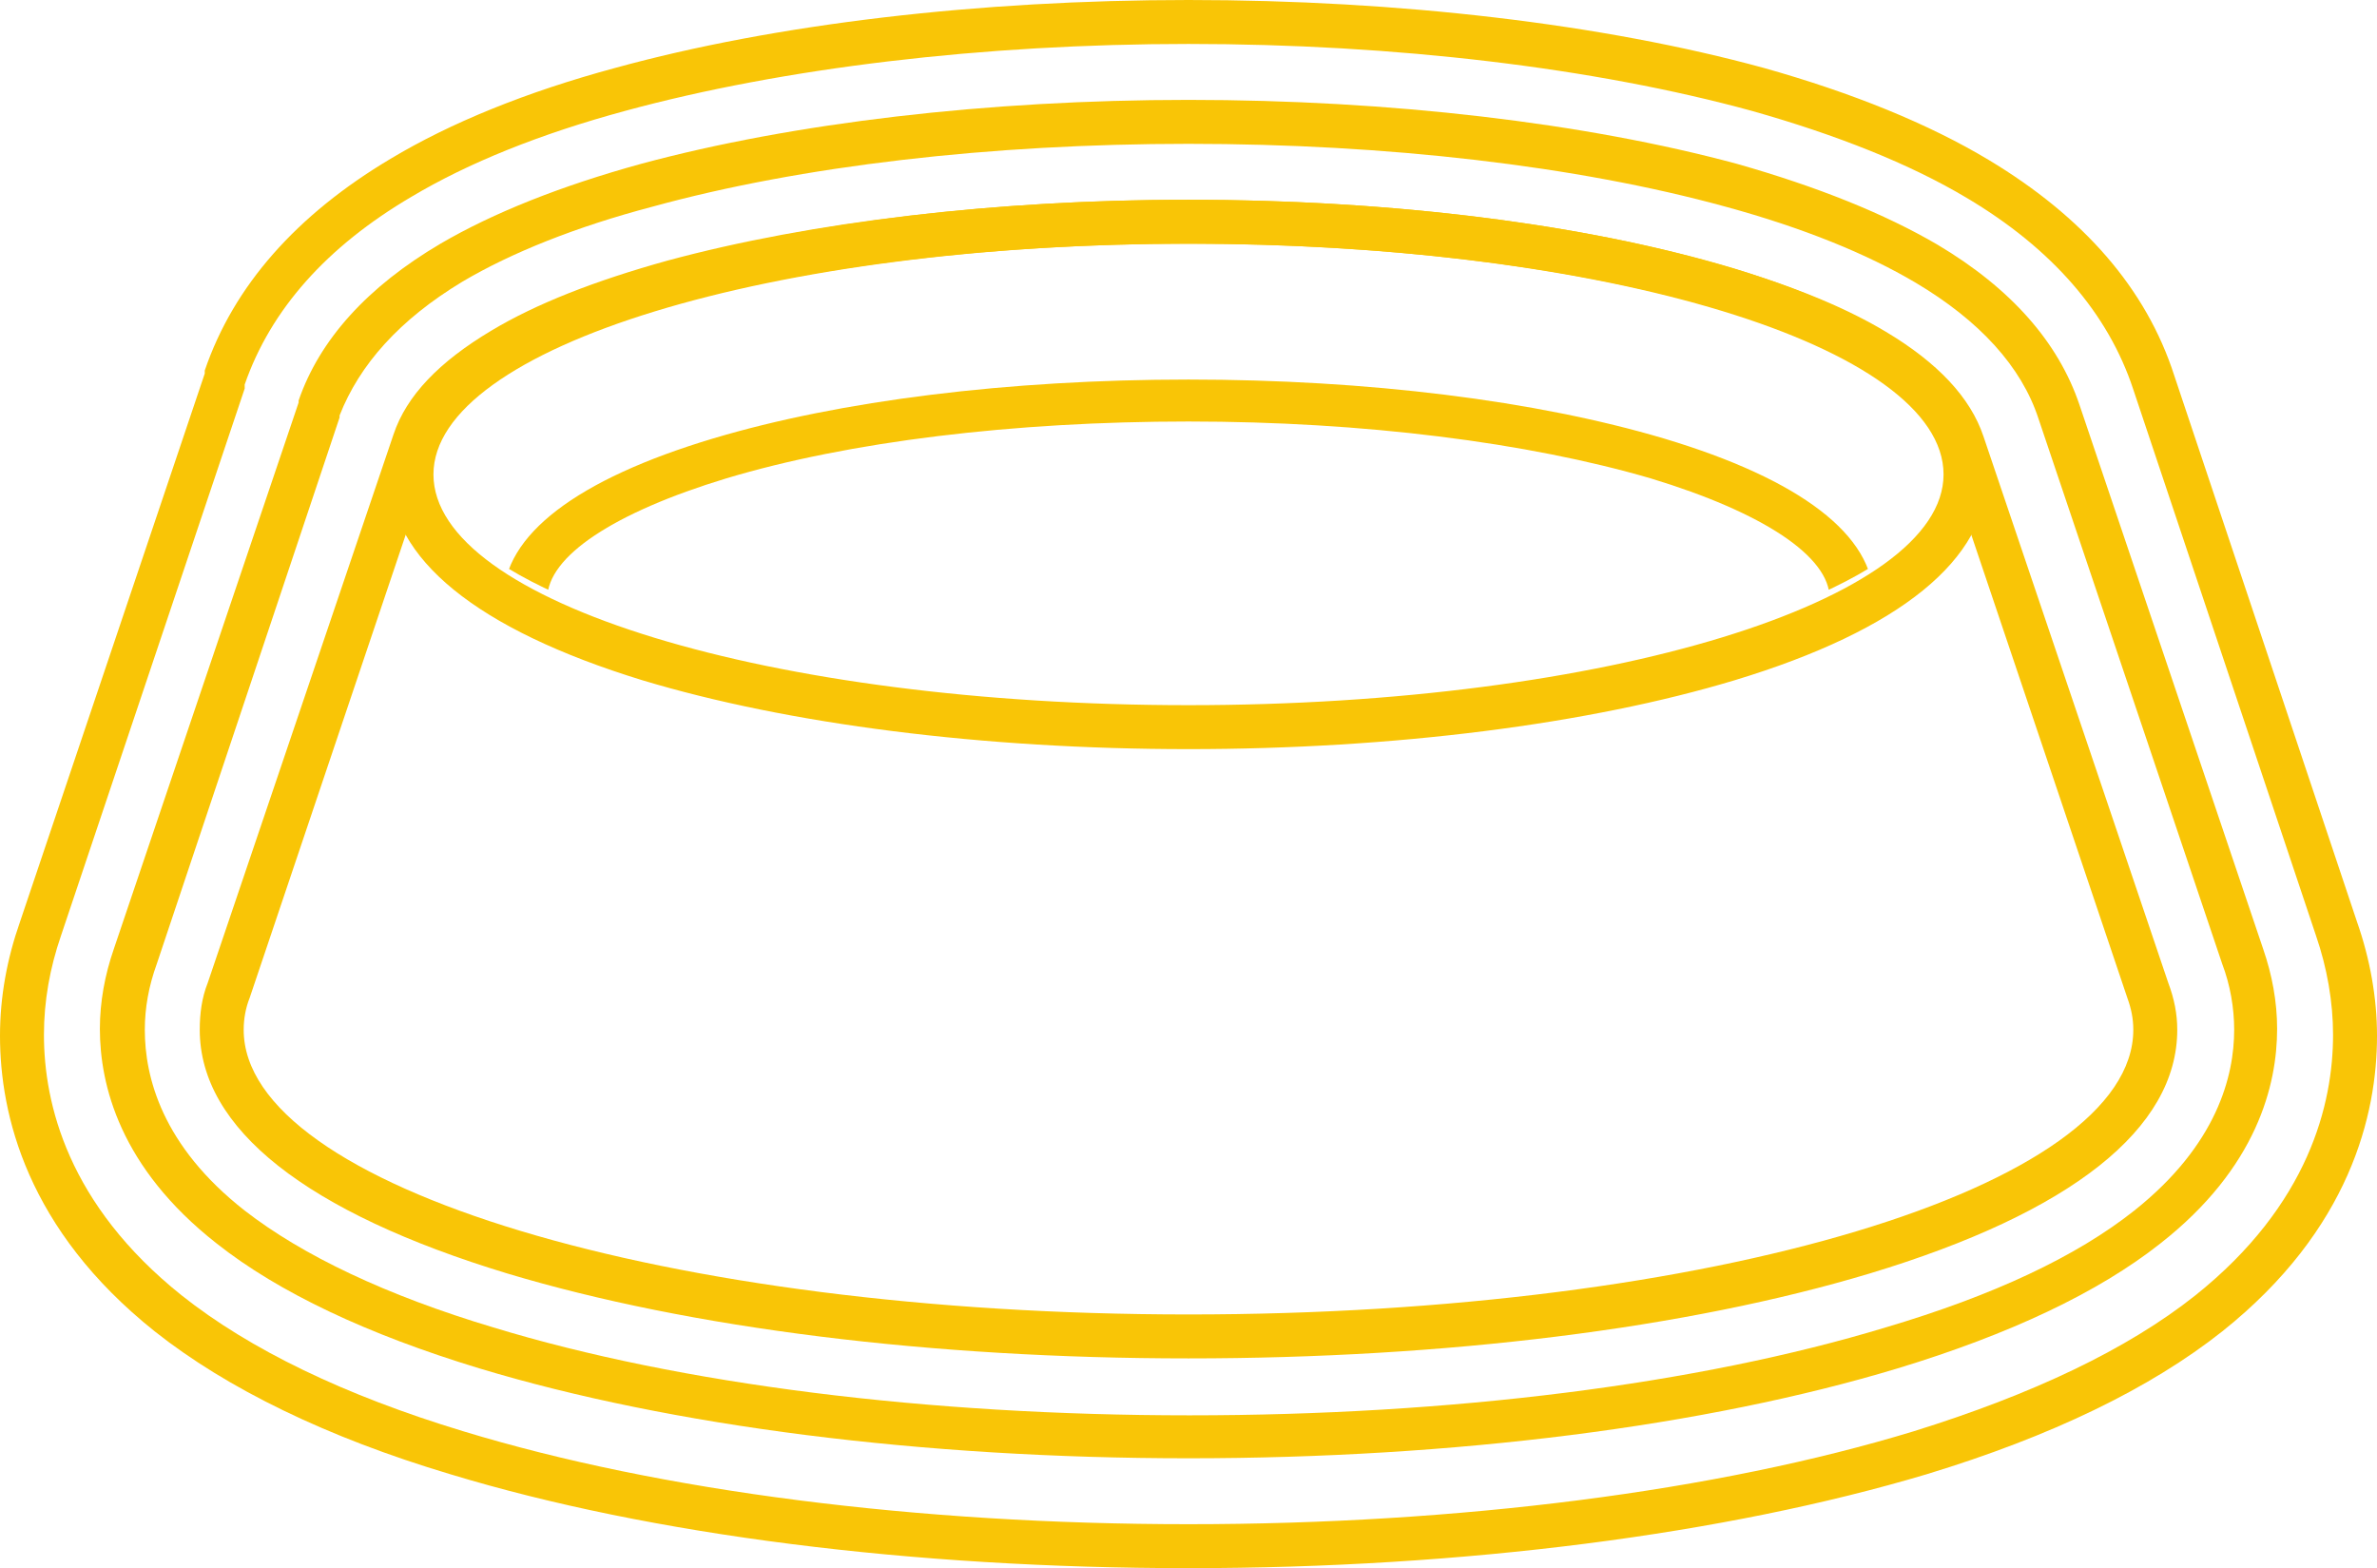
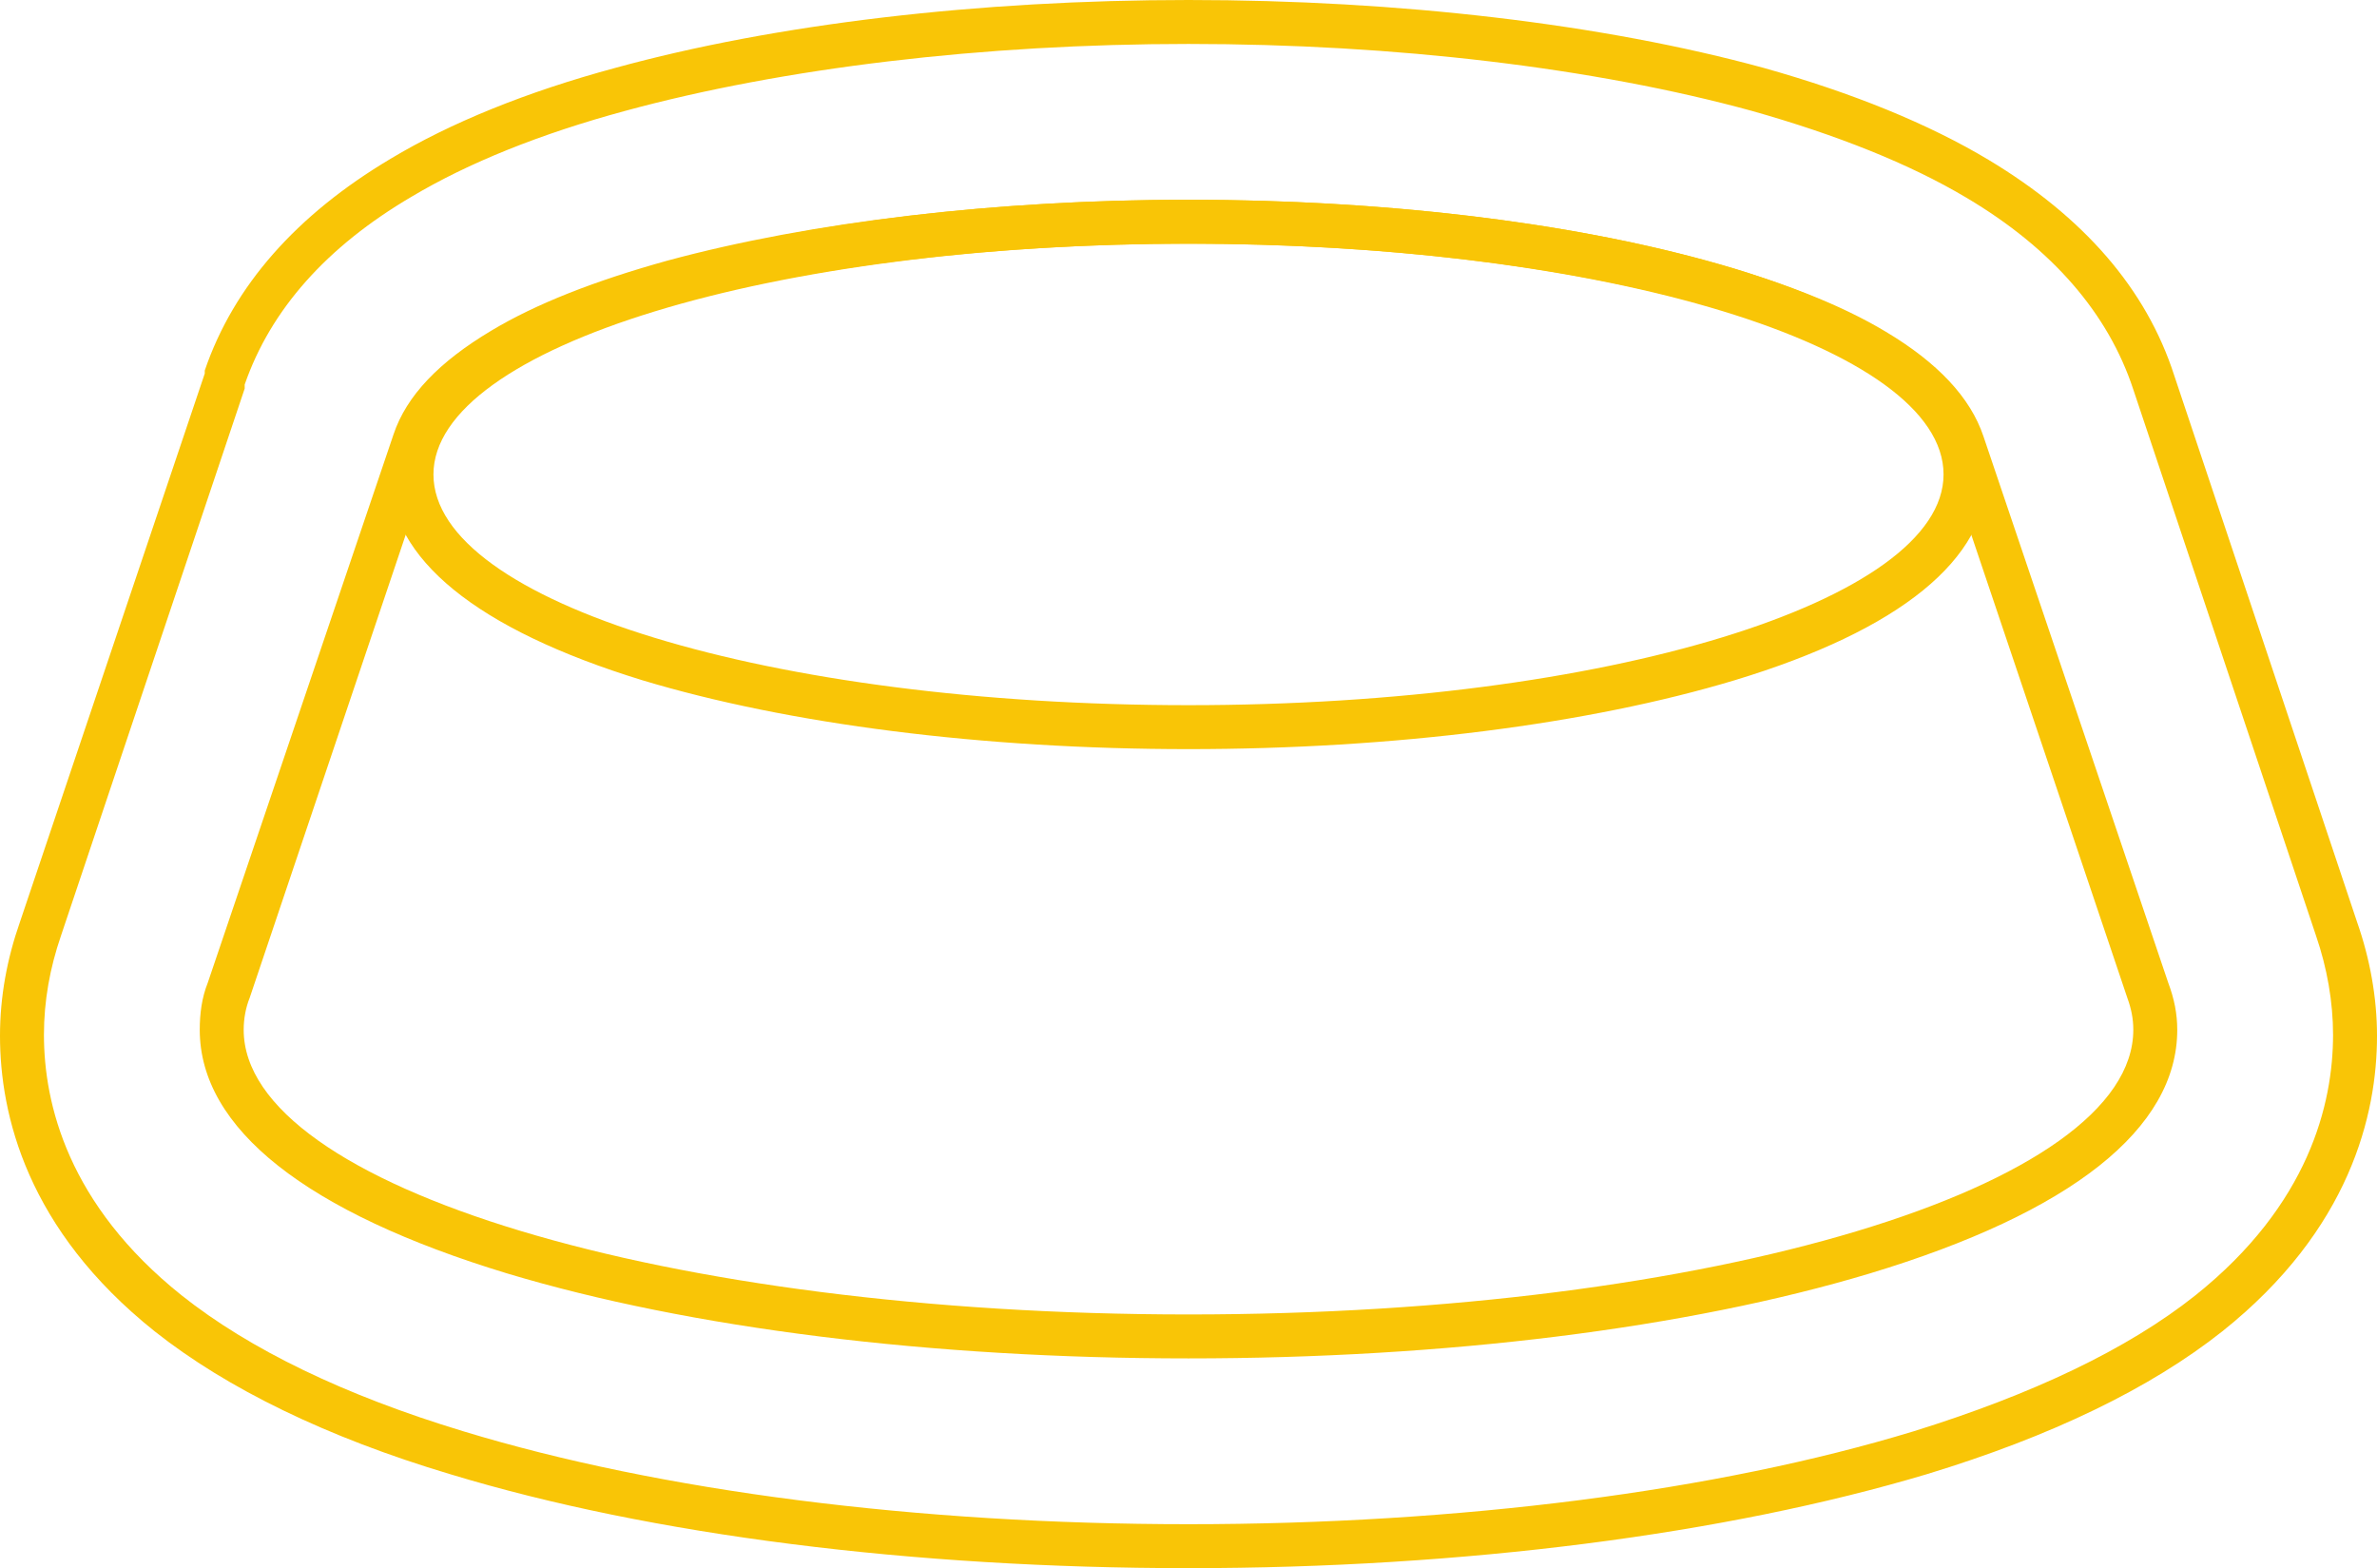
<svg xmlns="http://www.w3.org/2000/svg" xmlns:xlink="http://www.w3.org/1999/xlink" version="1.1" viewBox="0 0 238 157">
  <style type="text/css">
	.st0{fill:#F9C506;}
	.st1{clip-path:url(#SVGID_2_);}
	.st2{clip-path:url(#SVGID_4_);}
</style>
  <defs>
</defs>
  <g id="XMLID_32_">
    <path id="XMLID_33_" class="st0" d="M119,4.4c20.7,0,40.7,2.4,56.4,6.7c8.5,2.4,15.8,5.3,21.5,8.7c8.6,5.1,14.2,11.6,16.7,19.2   l18.3,54.7c1.1,3.2,1.7,6.6,1.7,9.9c0,6.9-2.4,17-13.8,26.1c-6.8,5.4-16.3,9.9-28.2,13.6c-19.7,6-45.5,9.3-72.6,9.3   c-27.1,0-52.9-3.3-72.6-9.3c-11.9-3.6-21.4-8.2-28.2-13.6c-11.4-9.1-13.8-19.2-13.8-26.1c0-3.4,0.6-6.7,1.7-9.9l18.4-54.8l0-0.1   l0-0.1l0,0l0-0.1l0-0.1l0,0l0,0c2.6-7.5,8.2-13.8,16.7-18.8c5.7-3.4,12.9-6.3,21.4-8.6C78.4,6.8,98.4,4.4,119,4.4 M119,0   C98,0,77.6,2.4,61.6,6.8c-8.9,2.4-16.5,5.5-22.5,9.1c-9.4,5.6-15.7,12.7-18.6,21.2l0,0l0,0l0,0l0,0l0,0.1l0,0l0,0l0,0l0,0.1l0,0.1   L2,92.3c-1.3,3.7-2,7.5-2,11.4c0,7.9,2.7,19.4,15.5,29.6c7.2,5.7,17.2,10.6,29.6,14.3c20.1,6.1,46.3,9.4,73.9,9.4   c27.6,0,53.8-3.4,73.9-9.4c12.5-3.8,22.4-8.6,29.6-14.3c12.8-10.2,15.5-21.7,15.5-29.6c0-3.8-0.7-7.7-2-11.4l-18.3-54.7   c-2.8-8.7-9.1-15.9-18.6-21.6c-6-3.6-13.6-6.7-22.5-9.2C160.5,2.4,140.1,0,119,0L119,0z" />
  </g>
  <g id="XMLID_28_">
-     <path id="XMLID_29_" class="st0" d="M119,14.4c19.8,0,38.9,2.2,53.8,6.3c7.7,2.1,14.1,4.7,19,7.6c6.4,3.8,10.6,8.4,12.3,13.6   l18.4,54.6c0.8,2.1,1.2,4.4,1.2,6.6c0,4.6-1.7,11.5-10,18.1c-5.8,4.6-14.1,8.5-24.9,11.7c-18.8,5.7-43.5,8.8-69.7,8.8   c-26.2,0-51-3.1-69.7-8.8c-10.7-3.2-19.1-7.2-24.9-11.7c-8.3-6.5-10-13.4-10-18.1c0-2.2,0.4-4.4,1.2-6.6L34,41.8l0-0.1l0-0.1l0,0   l0,0v0c2-5.1,6-9.6,12.3-13.4c4.9-2.9,11.4-5.5,19-7.5C80.2,16.6,99.2,14.4,119,14.4 M119,10c-20.1,0-39.6,2.3-54.8,6.4   c-8,2.2-14.8,4.9-20.1,8c-7.3,4.3-12.1,9.6-14.2,15.7l0,0l0,0l0,0l0,0l0,0.1l0,0.1L11.4,95c-0.9,2.6-1.4,5.3-1.4,8   c0,5.6,2,13.9,11.7,21.5c6.2,4.9,15.1,9.1,26.3,12.5c19.2,5.8,44.4,9,71,9c26.6,0,51.8-3.2,71-9c11.2-3.4,20.1-7.6,26.3-12.5   c9.7-7.6,11.7-15.9,11.7-21.5c0-2.7-0.5-5.4-1.4-8l-18.4-54.5c-2.1-6.2-6.8-11.6-14.2-16c-5.3-3.1-12-5.8-20.1-8.1   C158.7,12.3,139.2,10,119,10L119,10z" />
-   </g>
+     </g>
  <g id="XMLID_24_">
    <path id="XMLID_25_" class="st0" d="M119,24.4c39.4,0,71.8,9.1,75.5,20.6L213,99.9c0.4,1.1,0.6,2.1,0.6,3.2   c0,15.8-42.4,28.5-94.6,28.5c-52.2,0-94.6-12.8-94.6-28.5c0-1.1,0.2-2.2,0.6-3.2l18.5-54.9c0,0,0,0,0,0l0,0l0,0   C47.4,33.4,79.7,24.4,119,24.4 M119,20c-19.3,0-37.8,2.2-52.2,6.1c-7.2,2-13.1,4.3-17.6,7c-5.2,3.1-8.5,6.5-9.8,10.4l0,0l0,0l0,0   l0,0L20.8,98.4c-0.6,1.5-0.8,3.1-0.8,4.7c0,9.9,10.7,18.3,30.8,24.4C69.1,133,93.3,136,119,136c25.7,0,49.9-3,68.2-8.5   c20.2-6.1,30.8-14.5,30.8-24.4c0-1.6-0.3-3.1-0.9-4.7l-18.5-54.7c-1.3-3.9-4.6-7.4-9.8-10.5c-4.5-2.7-10.4-5-17.6-7   C156.9,22.2,138.4,20,119,20L119,20z" />
  </g>
  <g id="XMLID_20_">
    <path id="XMLID_21_" class="st0" d="M119,24.4c41.8,0,75.6,10.3,75.6,23.1c0,12.7-33.9,23.1-75.6,23.1c-41.8,0-75.6-10.3-75.6-23.1   C43.4,34.8,77.2,24.4,119,24.4 M119,20c-20.6,0-40.1,2.5-54.7,7C47.7,32,39,39.1,39,47.5c0,8.4,8.7,15.5,25.3,20.6   C78.9,72.5,98.4,75,119,75c20.6,0,40.1-2.5,54.7-6.9c16.5-5,25.3-12.1,25.3-20.6c0-8.4-8.7-15.5-25.3-20.6   C159.1,22.5,139.6,20,119,20L119,20z" />
  </g>
  <g id="XMLID_15_">
    <defs>
-       <ellipse id="SVGID_1_" cx="119" cy="46.8" rx="76" ry="22.8" />
-     </defs>
+       </defs>
    <clipPath id="SVGID_2_">
      <use xlink:href="#SVGID_1_" style="overflow:visible;" />
    </clipPath>
    <g id="XMLID_16_" class="st1">
      <path id="XMLID_17_" class="st0" d="M119,82c-17.9,0-34.8-2.1-47.6-5.9c-13.7-4.1-21-9.7-21-16.1c0-6.4,7.3-12,21-16.1    c12.7-3.8,29.6-5.9,47.6-5.9c17.9,0,34.8,2.1,47.6,5.9c13.7,4.1,21,9.7,21,16.1c0,6.4-7.3,12-21,16.1C153.8,79.9,136.9,82,119,82z     M119,42.2c-17.5,0-34,2-46.3,5.7c-11.2,3.4-17.9,7.8-17.9,12c0,4.2,6.7,8.6,17.9,12c12.3,3.7,28.8,5.7,46.3,5.7    c17.5,0,34-2,46.3-5.7c11.2-3.4,17.9-7.8,17.9-12c0-4.2-6.7-8.6-17.9-12C153,44.3,136.5,42.2,119,42.2z" />
    </g>
  </g>
</svg>